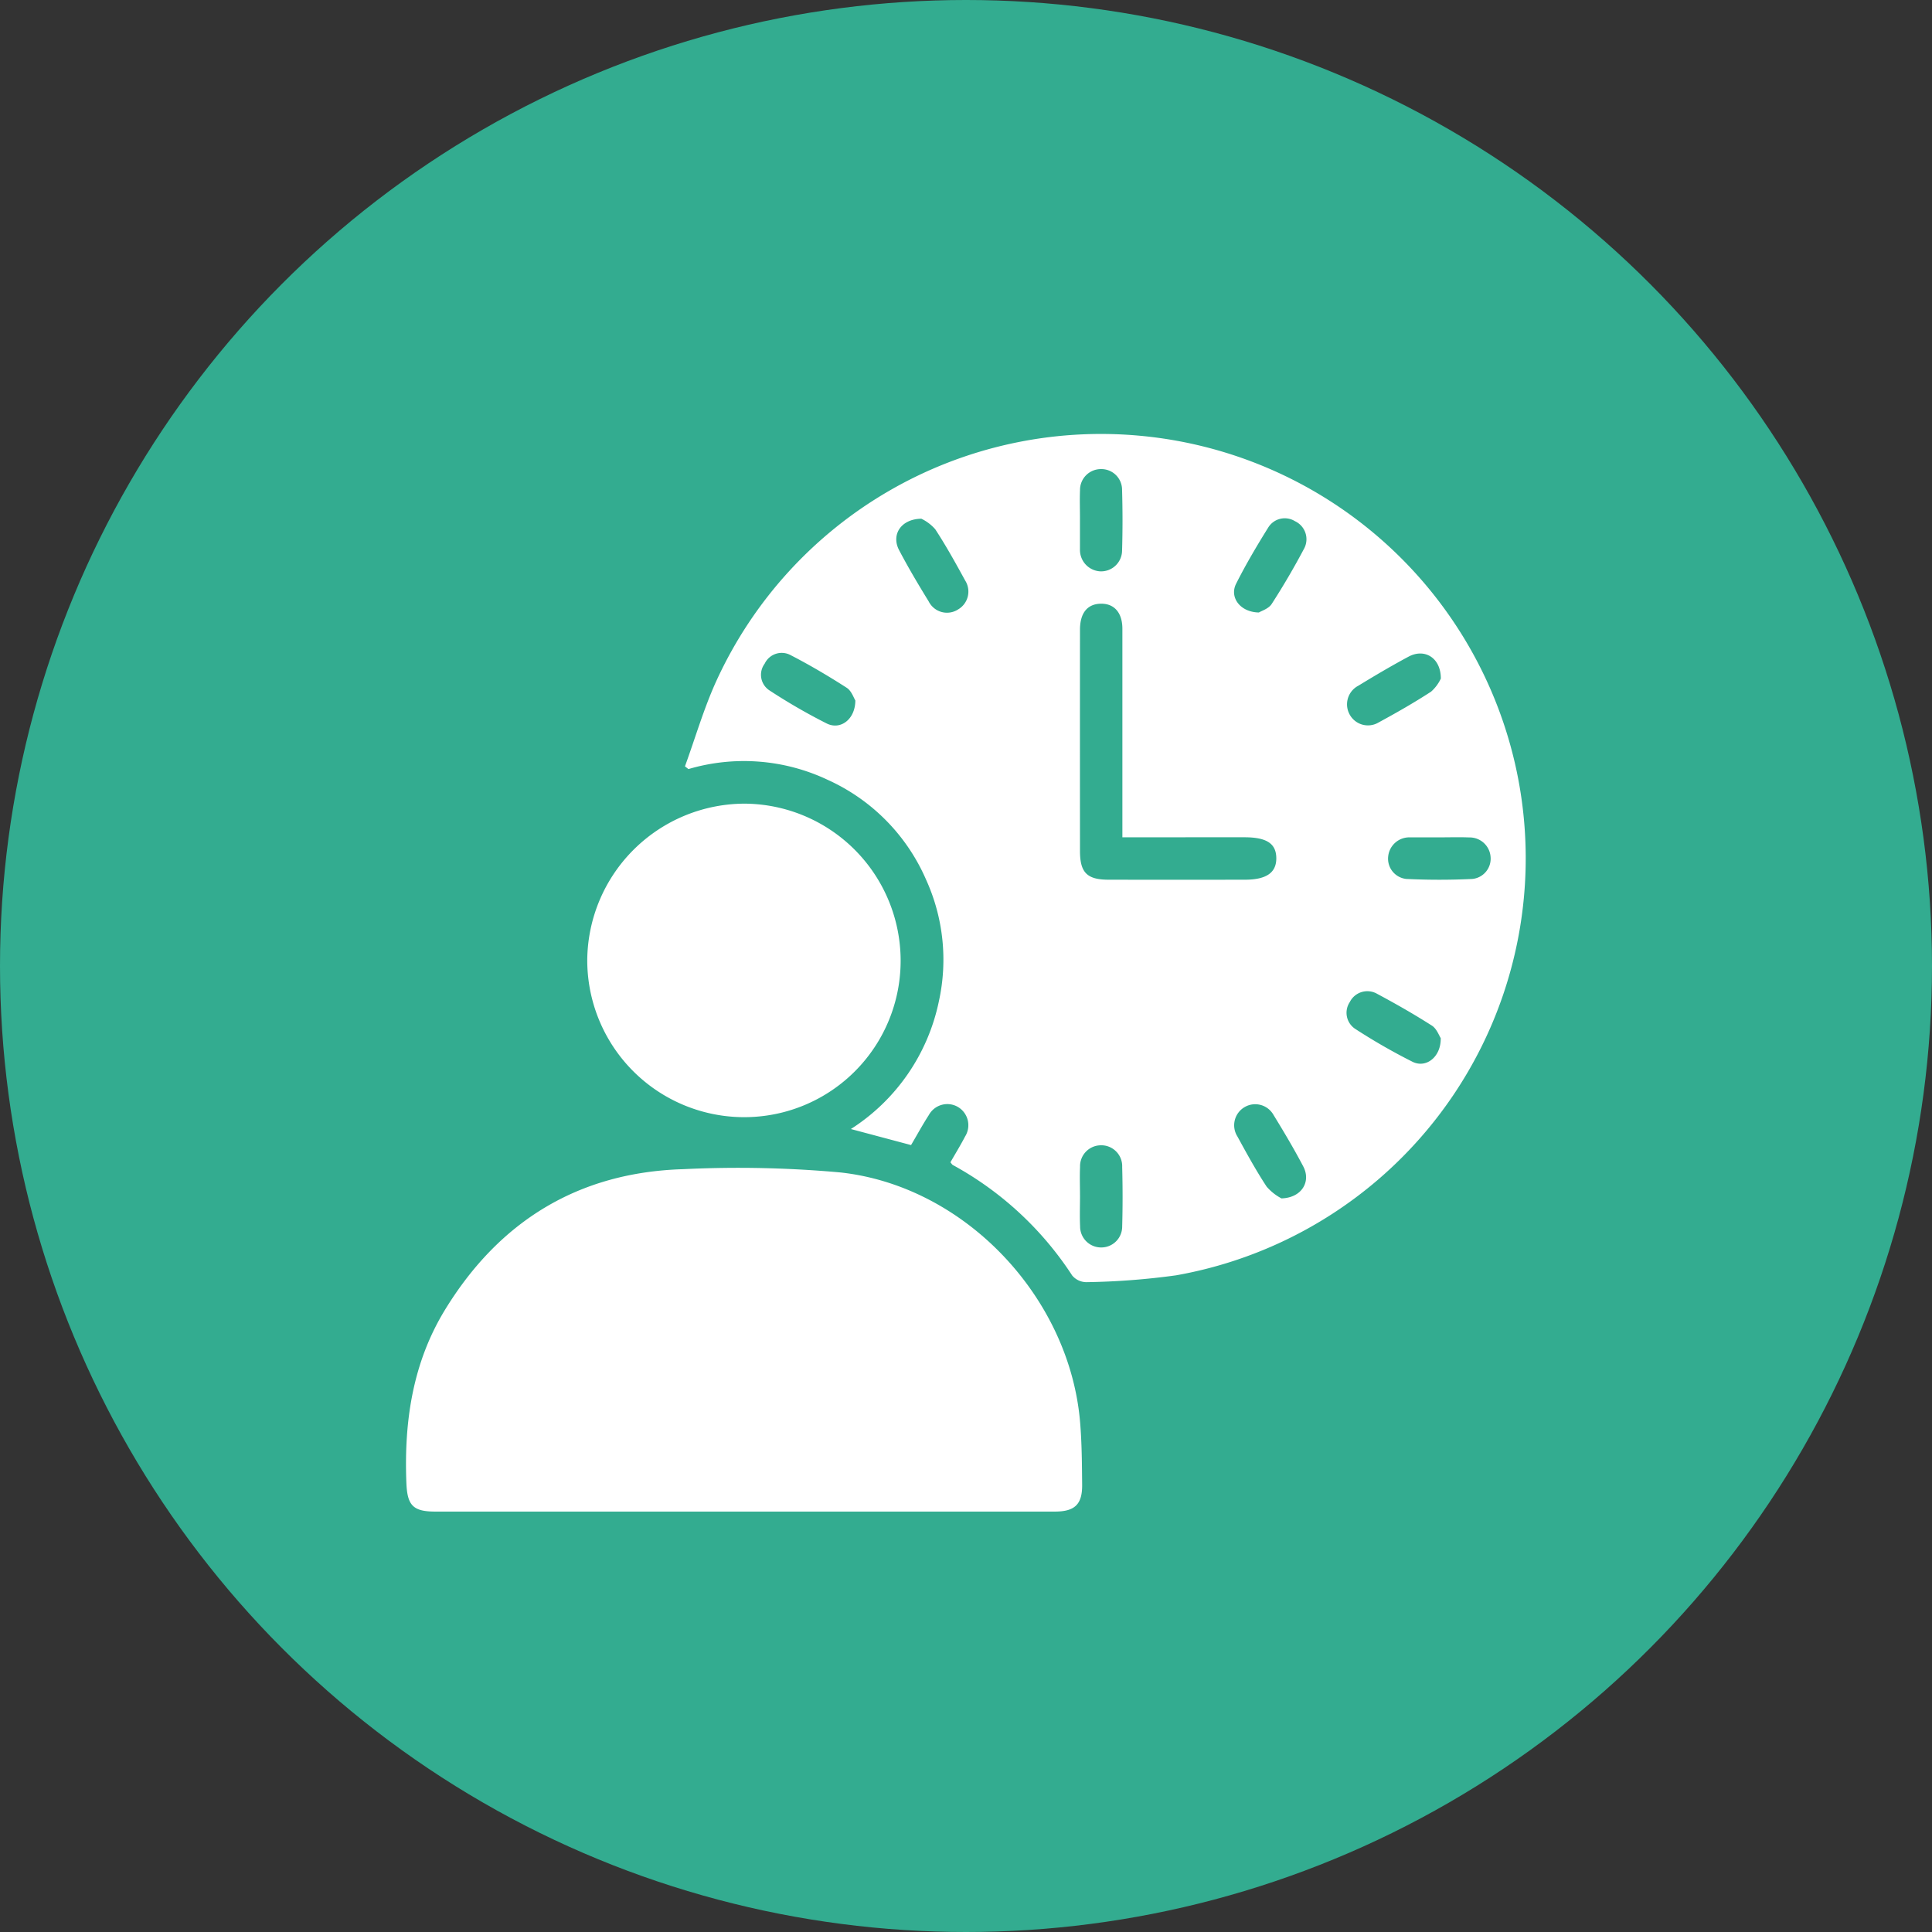
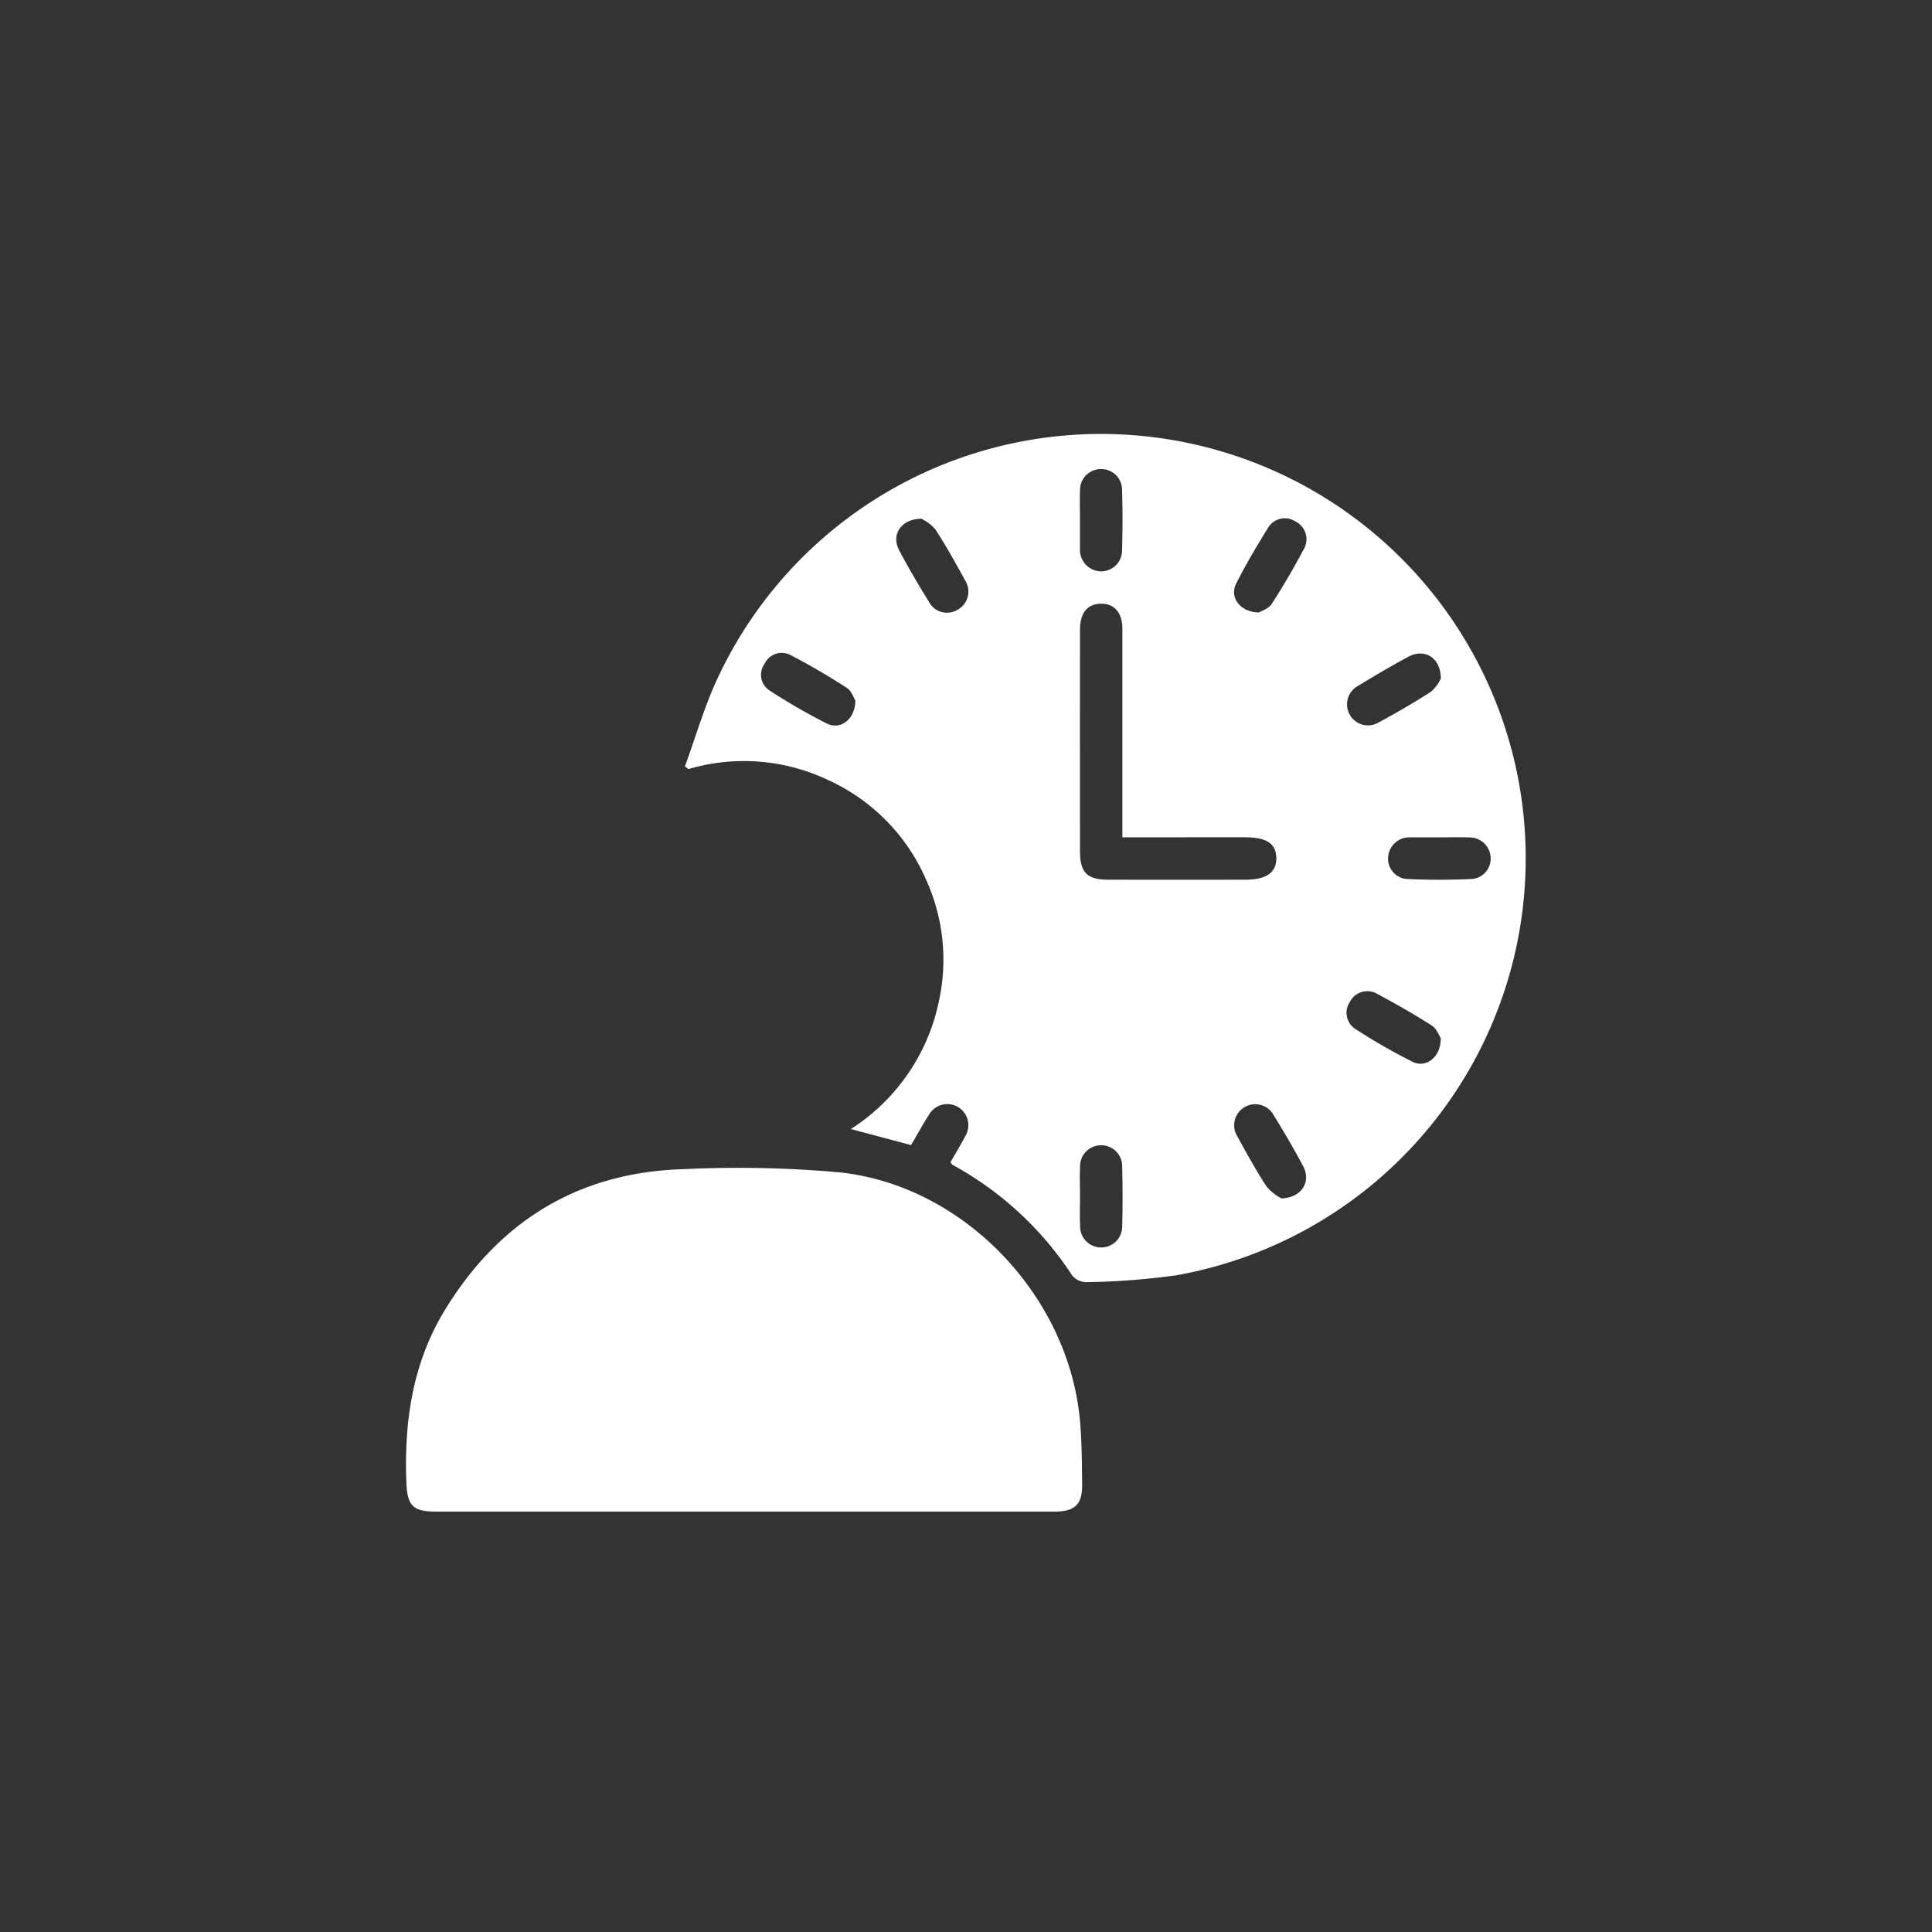
<svg xmlns="http://www.w3.org/2000/svg" width="138" height="138" viewBox="0 0 138 138">
  <rect x="0" y="0" width="138" height="138" fill="#333333" stroke="none" />
  <g id="icon_time" transform="translate(473 -1995)">
-     <circle id="Elipse_69" data-name="Elipse 69" cx="69" cy="69" r="69" transform="translate(-473 1995)" fill="#33ac90" />
    <g id="Grupo_1236" data-name="Grupo 1236" transform="translate(-2351.384 2473.871)">
      <path id="Trazado_3373" data-name="Trazado 3373" d="M2012.409-424.132c.747-2.051,1.356-4.166,2.263-6.144a30.213,30.213,0,0,1,30.182-17.475,30.342,30.342,0,0,1,26.975,24.02,30.253,30.253,0,0,1-24.342,35.955,52.46,52.46,0,0,1-6.4.488,1.335,1.335,0,0,1-1.017-.475,23.753,23.753,0,0,0-8.526-7.892c-.052-.028-.084-.092-.173-.194.343-.6.719-1.211,1.049-1.845a1.514,1.514,0,0,0-.547-2.128,1.505,1.505,0,0,0-2.045.6c-.443.686-.835,1.406-1.268,2.142l-4.3-1.146a14.252,14.252,0,0,0,6.284-9.113,13.811,13.811,0,0,0-.912-8.7,13.884,13.884,0,0,0-7.015-7.124,14.013,14.013,0,0,0-9.958-.774Zm31.245,5.067v-1.456q0-6.72,0-13.441c0-1.173-.61-1.831-1.6-1.785-.922.043-1.427.683-1.428,1.855q-.006,7.9,0,15.807c0,1.54.5,2.047,2.033,2.05q4.873.008,9.747,0c1.528,0,2.252-.5,2.243-1.544s-.7-1.486-2.273-1.487Zm-3.03-22.706q0,.991,0,1.983c0,.063,0,.126,0,.189a1.532,1.532,0,0,0,1.474,1.54,1.5,1.5,0,0,0,1.534-1.474q.063-2.17,0-4.343a1.478,1.478,0,0,0-1.517-1.488,1.49,1.49,0,0,0-1.487,1.515C2040.6-443.158,2040.627-442.464,2040.625-441.772Zm25.715,22.711v0h-1.983c-.063,0-.126,0-.189,0a1.517,1.517,0,0,0-1.529,1.379,1.454,1.454,0,0,0,1.3,1.592c1.569.075,3.146.075,4.715,0a1.456,1.456,0,0,0,1.3-1.593,1.5,1.5,0,0,0-1.531-1.372C2067.725-419.082,2067.031-419.06,2066.339-419.06Zm-25.711,25.615c0,.724-.027,1.449.006,2.171a1.5,1.5,0,0,0,1.5,1.507,1.492,1.492,0,0,0,1.506-1.5c.039-1.415.037-2.833,0-4.248a1.492,1.492,0,0,0-1.551-1.549,1.494,1.494,0,0,0-1.458,1.543C2040.6-394.831,2040.627-394.138,2040.628-393.445Zm-11.333-48.375c-1.478.024-2.159,1.156-1.594,2.237.655,1.252,1.38,2.469,2.12,3.674a1.462,1.462,0,0,0,2.11.562,1.475,1.475,0,0,0,.493-2.06c-.679-1.24-1.365-2.481-2.138-3.662A3.129,3.129,0,0,0,2029.295-441.82Zm24.106,6.7c.182-.115.7-.268.918-.611.834-1.291,1.613-2.623,2.331-3.983a1.423,1.423,0,0,0-.671-1.931,1.385,1.385,0,0,0-1.914.466c-.813,1.305-1.6,2.635-2.289,4.007C2051.293-436.216,2052.054-435.146,2053.4-435.122Zm13,4.72c0-1.506-1.173-2.173-2.3-1.57-1.218.652-2.41,1.356-3.589,2.077a1.5,1.5,0,0,0-.6,2.1,1.487,1.487,0,0,0,2.056.519c1.269-.689,2.527-1.406,3.737-2.194A2.869,2.869,0,0,0,2066.4-430.4Zm-.005,25.685c-.121-.18-.29-.681-.638-.9-1.27-.811-2.583-1.56-3.912-2.271a1.4,1.4,0,0,0-1.948.59,1.376,1.376,0,0,0,.407,1.929,42.656,42.656,0,0,0,4.086,2.344C2065.354-402.556,2066.418-403.375,2066.393-404.718Zm-11.382,11.444c1.455-.043,2.126-1.2,1.563-2.277-.657-1.251-1.381-2.469-2.121-3.674a1.5,1.5,0,0,0-2.041-.587,1.5,1.5,0,0,0-.541,2.12c.663,1.213,1.328,2.43,2.088,3.583A3.673,3.673,0,0,0,2055.012-393.274Zm-30.432-35.565c-.115-.177-.274-.687-.619-.908-1.293-.831-2.621-1.617-3.988-2.322a1.345,1.345,0,0,0-1.871.6,1.33,1.33,0,0,0,.366,1.925,41.685,41.685,0,0,0,4.075,2.352C2023.519-426.71,2024.574-427.484,2024.58-428.839Z" transform="translate(-85.1 0)" fill="#fff" />
      <path id="Trazado_3374" data-name="Trazado 3374" d="M1931.559-147q-11.031,0-22.063,0c-1.63,0-2.023-.448-2.086-2.073-.169-4.375.451-8.578,2.777-12.369,3.882-6.327,9.536-9.792,16.985-10.016a80.939,80.939,0,0,1,11.248.234c8.9.978,16.378,8.925,17.116,17.865.122,1.476.13,2.962.144,4.444.012,1.406-.527,1.914-1.963,1.915Q1942.637-147,1931.559-147Z" transform="translate(0 -223.9)" fill="#fff" />
-       <path id="Trazado_3375" data-name="Trazado 3375" d="M1998.013-297.51a11.169,11.169,0,0,1-11.175,11.2,11.211,11.211,0,0,1-11.209-11.273,11.269,11.269,0,0,1,11.289-11.121A11.22,11.22,0,0,1,1998.013-297.51Z" transform="translate(-55.298 -112.763)" fill="#fff" />
    </g>
  </g>
</svg>